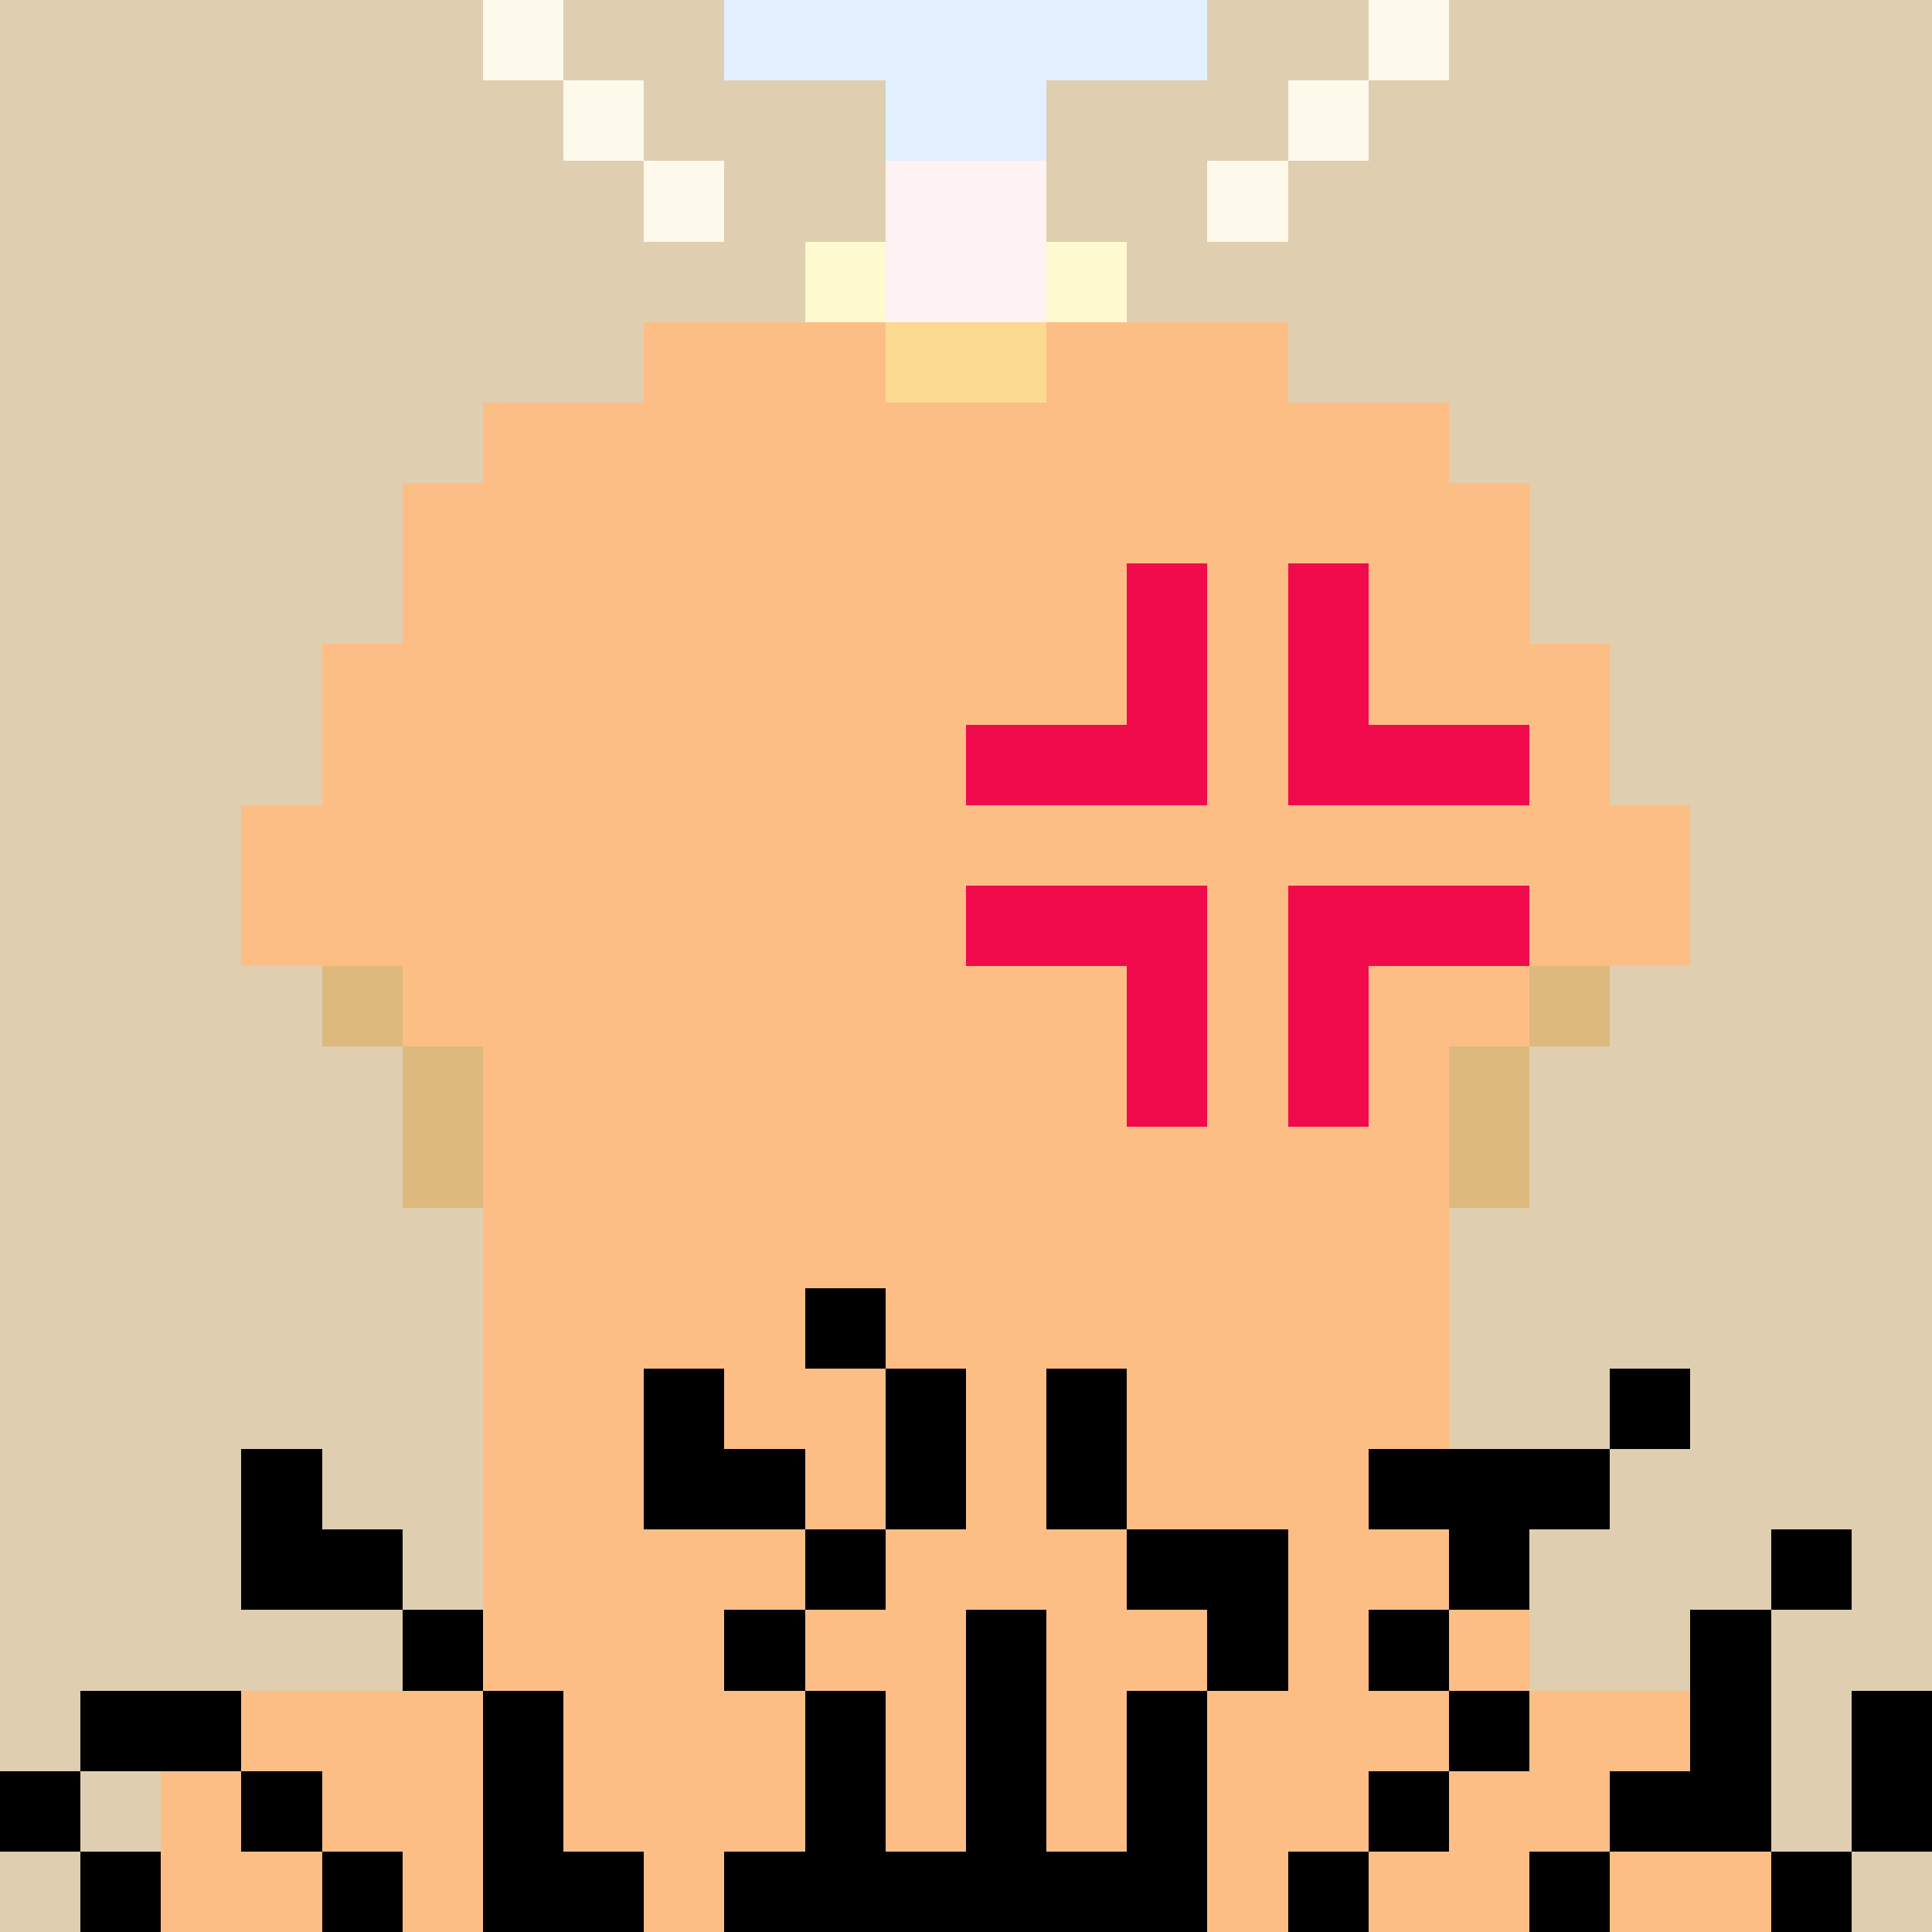
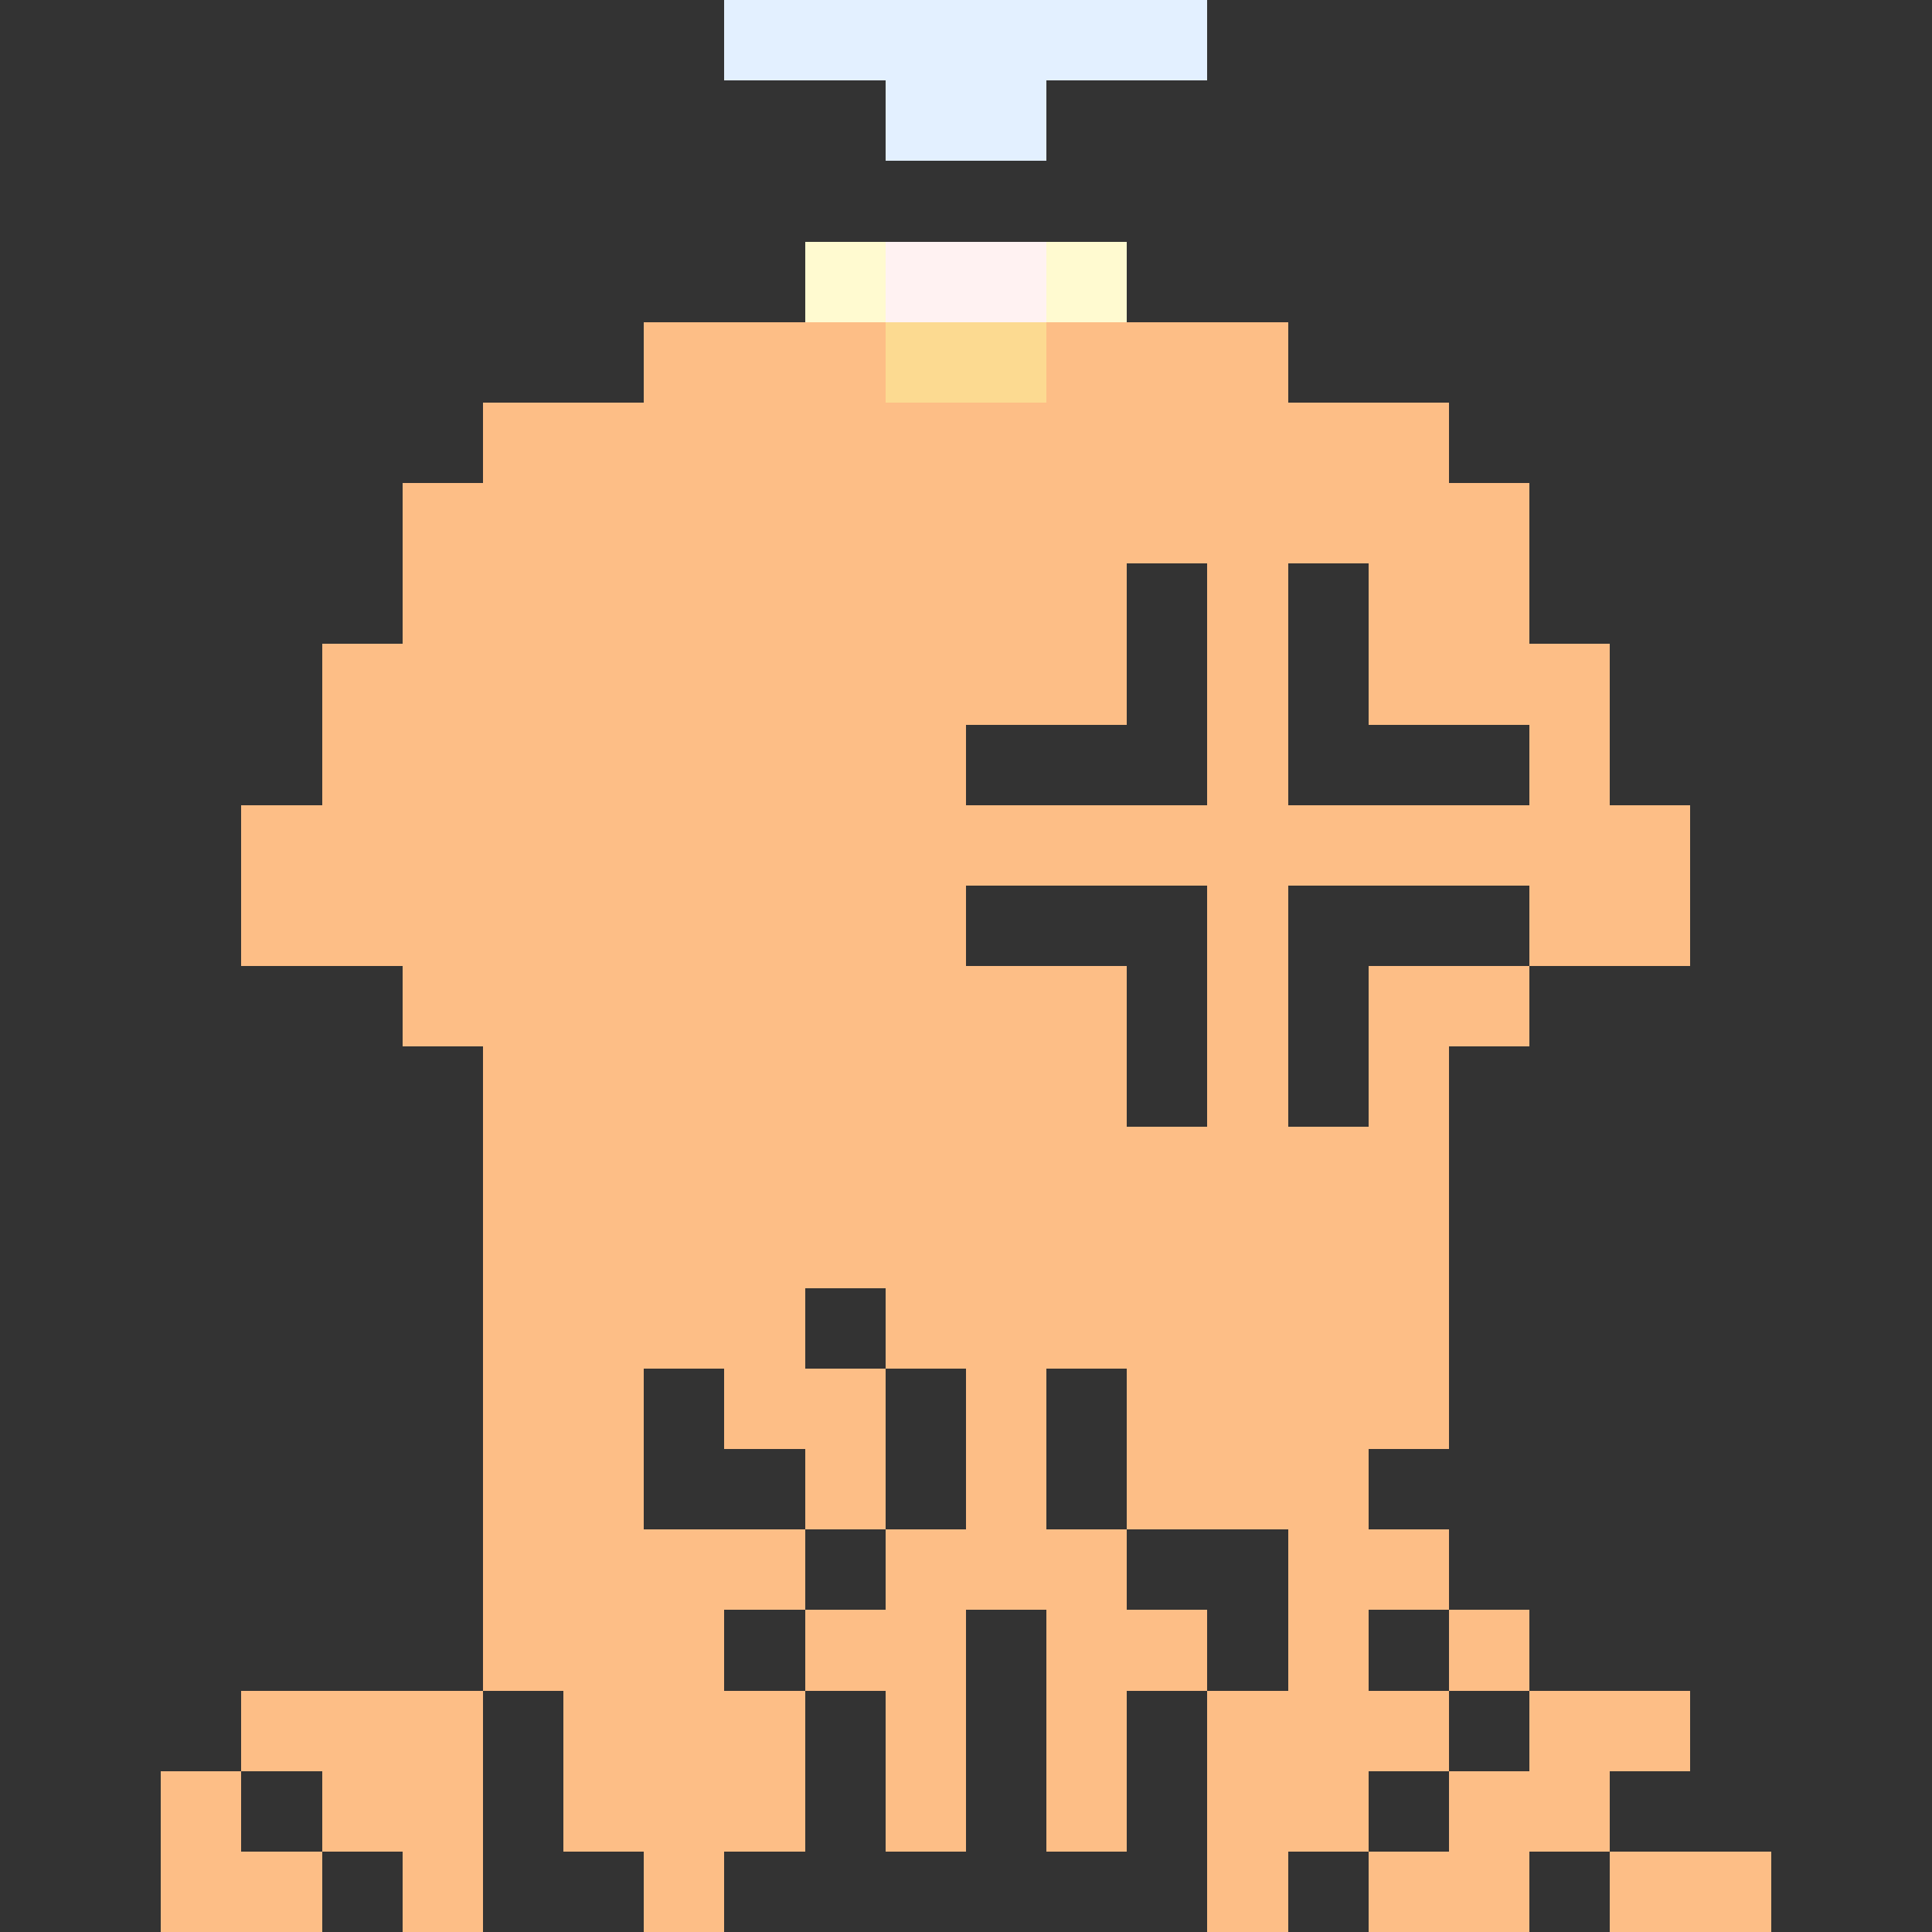
<svg xmlns="http://www.w3.org/2000/svg" viewBox="0 -0.5 24 23.999" width="960" height="960" preserveAspectRatio="none" shape-rendering="crispEdges">
  <rect x="0" y="-0.5" width="24" height="23.999" fill="#333333" stroke="none" />
-   <path stroke="#000000" d="M10 16h1M8 17h1M11 17h1M13 17h1M20 17h1M3 18h1M8 18h2M11 18h1M13 18h1M17 18h3M3 19h2M10 19h1M14 19h2M18 19h1M22 19h1M5 20h1M9 20h1M12 20h1M15 20h1M17 20h1M21 20h1M1 21h2M6 21h1M10 21h1M12 21h1M14 21h1M18 21h1M21 21h1M23 21h1M0 22h1M3 22h1M6 22h1M10 22h1M12 22h1M14 22h1M17 22h1M20 22h2M23 22h1M1 23h1M4 23h1M6 23h2M9 23h6M16 23h1M19 23h1M22 23h1" />
-   <path stroke="#ddb97e" d="M4 12h1M19 12h1M5 13h1M18 13h1M5 14h1M18 14h1" />
-   <path stroke="#e0ceb0" d="M0 0h6M7 0h2M15 0h2M18 0h6M0 1h7M8 1h3M13 1h3M17 1h7M0 2h8M9 2h2M13 2h2M16 2h8M0 3h10M14 3h10M0 4h8M16 4h8M0 5h6M18 5h6M0 6h5M19 6h5M0 7h5M19 7h5M0 8h4M20 8h4M0 9h4M20 9h4M0 10h3M21 10h3M0 11h3M21 11h3M0 12h4M20 12h4M0 13h5M19 13h5M0 14h5M19 14h5M0 15h6M18 15h6M0 16h6M18 16h6M0 17h6M18 17h2M21 17h3M0 18h3M4 18h2M20 18h4M0 19h3M5 19h1M19 19h3M23 19h1M0 20h5M19 20h2M22 20h2M0 21h1M22 21h1M1 22h1M22 22h1M0 23h1M23 23h1" />
  <path stroke="#e3f0ff" d="M9 0h6M11 1h2" />
-   <path stroke="#f10b4c" d="M14 7h1M16 7h1M14 8h1M16 8h1M12 9h3M16 9h3M12 11h3M16 11h3M14 12h1M16 12h1M14 13h1M16 13h1" />
  <path stroke="#fcda91" d="M11 4h2" />
  <path stroke="#fdbe86" d="M8 4h3M13 4h3M6 5h12M5 6h14M5 7h9M15 7h1M17 7h2M4 8h10M15 8h1M17 8h3M4 9h8M15 9h1M19 9h1M3 10h18M3 11h9M15 11h1M19 11h2M5 12h9M15 12h1M17 12h2M6 13h8M15 13h1M17 13h1M6 14h12M6 15h12M6 16h4M11 16h7M6 17h2M9 17h2M12 17h1M14 17h4M6 18h2M10 18h1M12 18h1M14 18h3M6 19h4M11 19h3M16 19h2M6 20h3M10 20h2M13 20h2M16 20h1M18 20h1M3 21h3M7 21h3M11 21h1M13 21h1M15 21h3M19 21h2M2 22h1M4 22h2M7 22h3M11 22h1M13 22h1M15 22h2M18 22h2M2 23h2M5 23h1M8 23h1M15 23h1M17 23h2M20 23h2" />
-   <path stroke="#fdf9eb" d="M6 0h1M17 0h1M7 1h1M16 1h1M8 2h1M15 2h1" />
-   <path stroke="#fff2f2" d="M11 2h2M11 3h2" />
+   <path stroke="#fff2f2" d="M11 2M11 3h2" />
  <path stroke="#fffad0" d="M10 3h1M13 3h1" />
</svg>